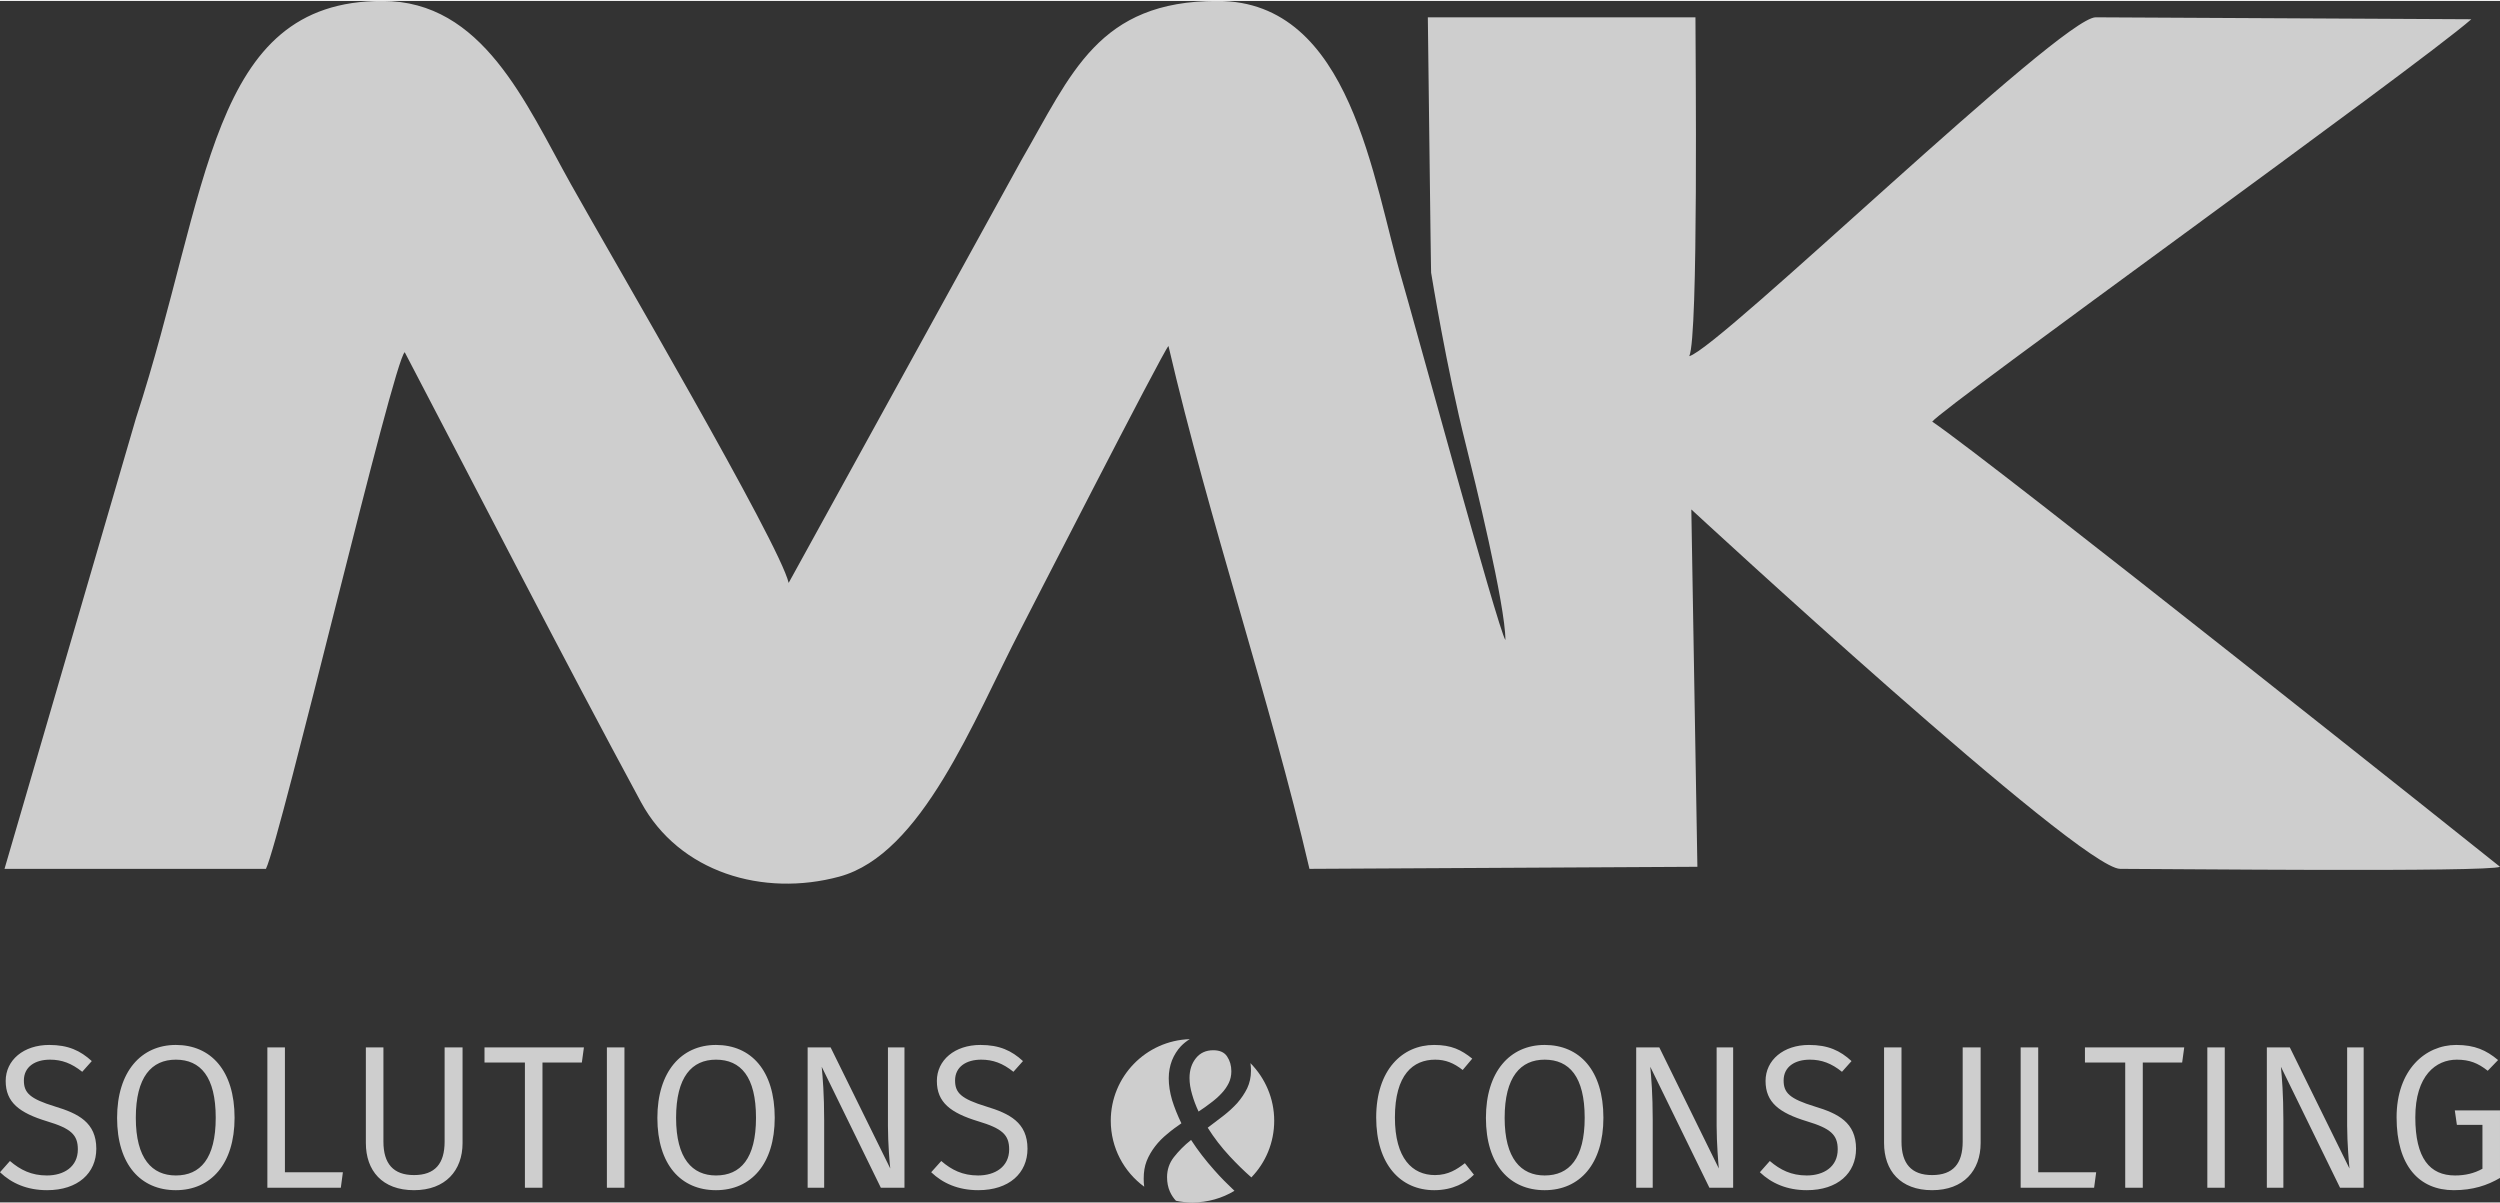
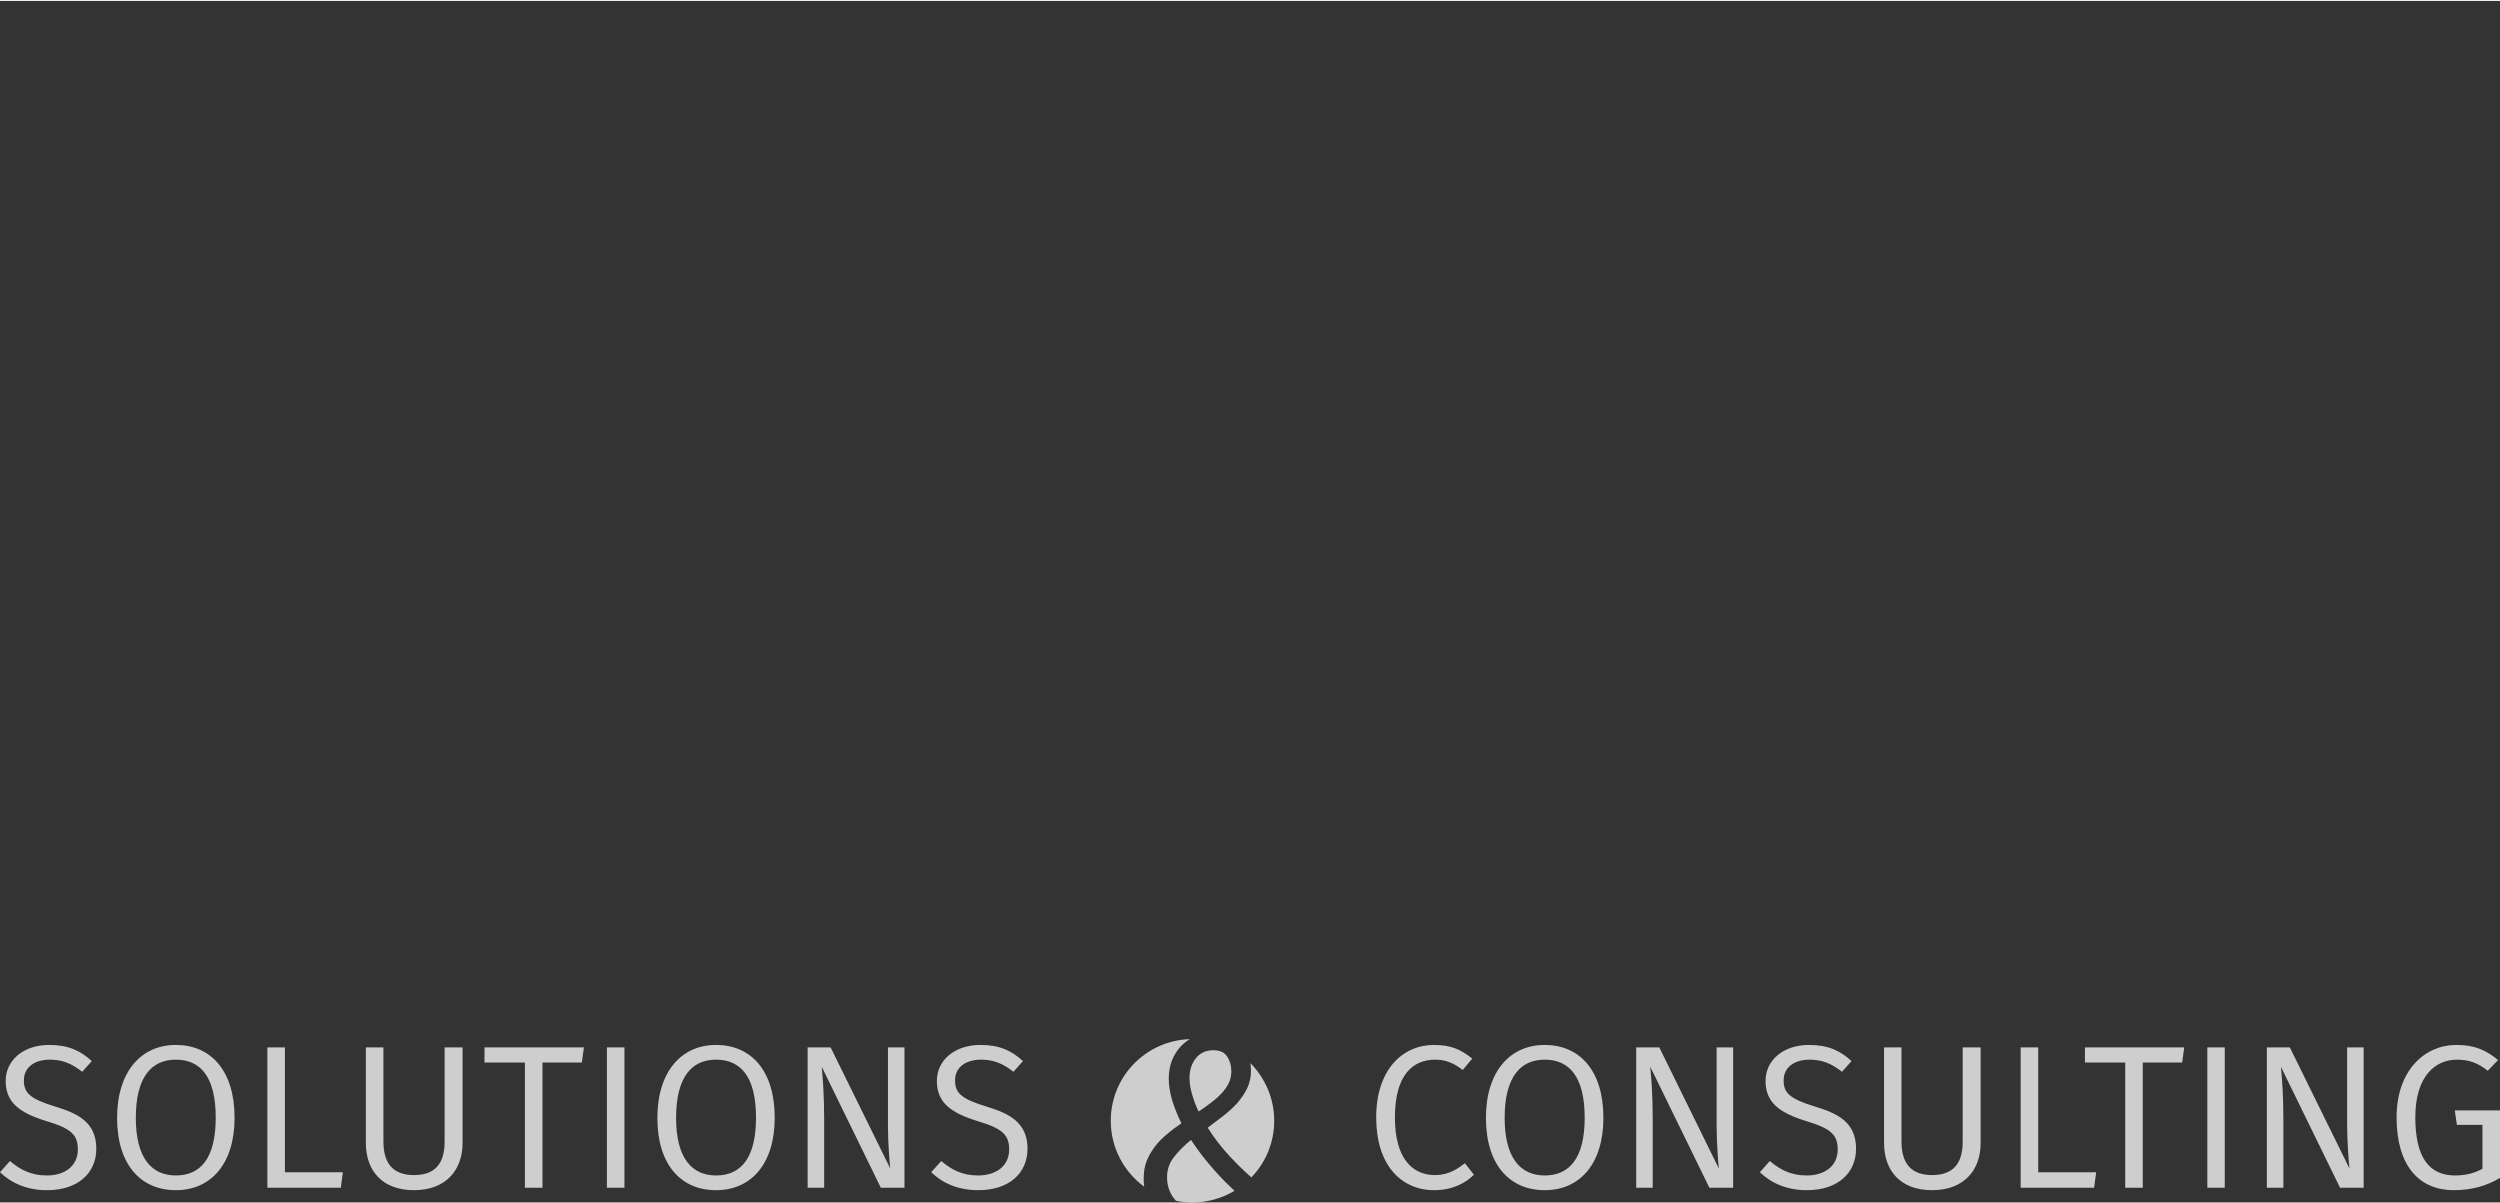
<svg xmlns="http://www.w3.org/2000/svg" xml:space="preserve" width="831px" height="400px" version="1.1" style="shape-rendering:geometricPrecision; text-rendering:geometricPrecision; image-rendering:optimizeQuality; fill-rule:evenodd; clip-rule:evenodd" viewBox="0 0 193.65 93.07">
  <rect x="0" y="0" width="193.65" height="93.07" fill="#333333" stroke="none" />
  <defs>
    <style type="text/css">
   
    .fil1 {fill:#FEFEFE;fill-opacity:0.761}
    .fil0 {fill:#FEFEFE;fill-rule:nonzero;fill-opacity:0.761}
   
  </style>
  </defs>
  <g id="Ebene_x0020_1">
    <g id="_1878010408752">
      <path class="fil0" d="M3.81 80.87c-1.98,0 -3.37,1.17 -3.37,2.79 0,1.66 1.06,2.47 3.19,3.12 1.87,0.56 2.4,1.05 2.4,2.18 0,1.34 -1.07,2.02 -2.4,2.02 -1.2,0 -2.05,-0.43 -2.86,-1.12l-0.77 0.87c0.9,0.86 2.1,1.39 3.65,1.39 2.38,0 3.81,-1.32 3.81,-3.21 0,-2.04 -1.41,-2.73 -3.19,-3.27 -1.96,-0.6 -2.42,-1.06 -2.42,-2.02 0,-1.06 0.87,-1.61 2.02,-1.61 0.92,0 1.67,0.28 2.5,0.94l0.74 -0.83c-0.89,-0.81 -1.82,-1.25 -3.3,-1.25zm9.81 0c-2.69,0 -4.55,2.07 -4.55,5.65 0,3.64 1.85,5.6 4.55,5.6 2.71,0 4.55,-2.03 4.55,-5.61 0,-3.67 -1.85,-5.64 -4.55,-5.64zm0 1.14c1.91,0 3.09,1.32 3.09,4.5 0,3.17 -1.2,4.47 -3.09,4.47 -1.84,0 -3.1,-1.3 -3.1,-4.46 0,-3.19 1.23,-4.51 3.1,-4.51zm8.45 -0.95l-1.36 0 0 10.87 5.69 0 0.16 -1.2 -4.49 0 0 -9.67zm13.76 0l-1.39 0 0 7.3c0,1.7 -0.74,2.59 -2.37,2.59 -1.61,0 -2.37,-0.89 -2.37,-2.59l0 -7.3 -1.36 0 0 7.41c0,2.13 1.26,3.65 3.73,3.65 2.43,0 3.76,-1.52 3.76,-3.65l0 -7.41zm9.4 0l-7.7 0 0 1.17 3.13 0 0 9.7 1.36 0 0 -9.7 3.05 0 0.16 -1.17zm3.14 0l-1.36 0 0 10.87 1.36 0 0 -10.87zm7.09 -0.19c-2.68,0 -4.54,2.07 -4.54,5.65 0,3.64 1.84,5.6 4.54,5.6 2.72,0 4.55,-2.03 4.55,-5.61 0,-3.67 -1.84,-5.64 -4.55,-5.64zm0 1.14c1.92,0 3.1,1.32 3.1,4.5 0,3.17 -1.2,4.47 -3.1,4.47 -1.83,0 -3.09,-1.3 -3.09,-4.46 0,-3.19 1.23,-4.51 3.09,-4.51zm14.6 -0.95l-1.28 0 0 6.08c0,1.34 0.14,3 0.18,3.3l-4.62 -9.38 -1.78 0 0 10.87 1.28 0 0 -5.25c0,-2 -0.11,-3.25 -0.19,-4.12l4.58 9.37 1.83 0 0 -10.87zm5.88 -0.19c-1.98,0 -3.37,1.17 -3.37,2.79 0,1.66 1.06,2.47 3.19,3.12 1.87,0.56 2.41,1.05 2.41,2.18 0,1.34 -1.08,2.02 -2.41,2.02 -1.2,0 -2.05,-0.43 -2.85,-1.12l-0.78 0.87c0.9,0.86 2.1,1.39 3.65,1.39 2.39,0 3.81,-1.32 3.81,-3.21 0,-2.04 -1.41,-2.73 -3.19,-3.27 -1.96,-0.6 -2.42,-1.06 -2.42,-2.02 0,-1.06 0.87,-1.61 2.02,-1.61 0.92,0 1.68,0.28 2.5,0.94l0.74 -0.83c-0.88,-0.81 -1.82,-1.25 -3.3,-1.25zm35.15 0c-2.47,0 -4.49,1.93 -4.49,5.62 0,3.65 1.9,5.63 4.5,5.63 1.44,0 2.47,-0.59 3.07,-1.2l-0.7 -0.89c-0.61,0.47 -1.28,0.92 -2.32,0.92 -1.74,0 -3.1,-1.28 -3.1,-4.46 0,-3.33 1.41,-4.48 3.12,-4.48 0.79,0 1.43,0.25 2.13,0.8l0.74 -0.88c-0.85,-0.68 -1.61,-1.06 -2.95,-1.06zm8.56 0c-2.69,0 -4.55,2.07 -4.55,5.65 0,3.64 1.85,5.6 4.55,5.6 2.72,0 4.55,-2.03 4.55,-5.61 0,-3.67 -1.85,-5.64 -4.55,-5.64zm0 1.14c1.91,0 3.1,1.32 3.1,4.5 0,3.17 -1.21,4.47 -3.1,4.47 -1.83,0 -3.1,-1.3 -3.1,-4.46 0,-3.19 1.24,-4.51 3.1,-4.51zm14.6 -0.95l-1.28 0 0 6.08c0,1.34 0.14,3 0.17,3.3l-4.61 -9.38 -1.79 0 0 10.87 1.28 0 0 -5.25c0,-2 -0.11,-3.25 -0.19,-4.12l4.58 9.37 1.84 0 0 -10.87zm5.87 -0.19c-1.97,0 -3.36,1.17 -3.36,2.79 0,1.66 1.06,2.47 3.19,3.12 1.86,0.56 2.4,1.05 2.4,2.18 0,1.34 -1.07,2.02 -2.4,2.02 -1.2,0 -2.05,-0.43 -2.86,-1.12l-0.77 0.87c0.9,0.86 2.1,1.39 3.64,1.39 2.39,0 3.81,-1.32 3.81,-3.21 0,-2.04 -1.4,-2.73 -3.19,-3.27 -1.96,-0.6 -2.42,-1.06 -2.42,-2.02 0,-1.06 0.87,-1.61 2.03,-1.61 0.91,0 1.67,0.28 2.49,0.94l0.74 -0.83c-0.88,-0.81 -1.81,-1.25 -3.3,-1.25zm13.3 0.19l-1.39 0 0 7.3c0,1.7 -0.74,2.59 -2.37,2.59 -1.61,0 -2.37,-0.89 -2.37,-2.59l0 -7.3 -1.35 0 0 7.41c0,2.13 1.26,3.65 3.72,3.65 2.44,0 3.76,-1.52 3.76,-3.65l0 -7.41zm4.46 0l-1.36 0 0 10.87 5.69 0 0.16 -1.2 -4.49 0 0 -9.67zm11.31 0l-7.69 0 0 1.17 3.12 0 0 9.7 1.36 0 0 -9.7 3.05 0 0.16 -1.17zm3.14 0l-1.35 0 0 10.87 1.35 0 0 -10.87zm10.76 0l-1.28 0 0 6.08c0,1.34 0.15,3 0.18,3.3l-4.62 -9.38 -1.78 0 0 10.87 1.28 0 0 -5.25c0,-2 -0.11,-3.25 -0.19,-4.12l4.58 9.37 1.83 0 0 -10.87zm7.17 -0.19c-2.4,0 -4.62,1.93 -4.62,5.61 0,3.76 1.75,5.64 4.43,5.64 1.47,0 2.6,-0.37 3.58,-0.95l0 -5.23 -3.5 0 0.16 1.12 1.98 0 0 3.4c-0.64,0.36 -1.35,0.52 -2.12,0.52 -1.96,0 -3.08,-1.33 -3.08,-4.5 0,-3.26 1.61,-4.47 3.21,-4.47 0.98,0 1.64,0.26 2.4,0.86l0.8 -0.83c-0.91,-0.76 -1.8,-1.17 -3.24,-1.17z" />
      <path class="fil1" d="M96.86 82.28c1.13,1.15 1.84,2.72 1.84,4.46 0,1.71 -0.67,3.25 -1.77,4.39 -0.57,-0.5 -1.13,-1.05 -1.67,-1.63 -0.66,-0.71 -1.23,-1.45 -1.71,-2.22 0.4,-0.3 0.81,-0.61 1.21,-0.92 0.4,-0.31 0.76,-0.64 1.08,-0.99 0.31,-0.36 0.57,-0.74 0.77,-1.15 0.19,-0.41 0.29,-0.85 0.29,-1.34 0,-0.21 -0.01,-0.41 -0.04,-0.6zm-1.24 9.89c-0.95,0.57 -2.06,0.9 -3.25,0.9 -0.44,0 -0.87,-0.04 -1.28,-0.13 -0.19,-0.2 -0.35,-0.44 -0.47,-0.71 -0.15,-0.34 -0.22,-0.71 -0.22,-1.12 0,-0.57 0.17,-1.09 0.53,-1.55 0.36,-0.46 0.8,-0.91 1.33,-1.33 0.52,0.8 1.12,1.58 1.8,2.34 0.5,0.57 1.03,1.1 1.56,1.6zm-6.99 -0.32c-1.57,-1.15 -2.59,-3.01 -2.59,-5.11 0,-3.42 2.72,-6.21 6.12,-6.32 -0.25,0.15 -0.47,0.33 -0.68,0.54 -0.3,0.32 -0.53,0.69 -0.7,1.11 -0.16,0.42 -0.25,0.88 -0.25,1.38 0,0.54 0.09,1.11 0.26,1.69 0.18,0.58 0.42,1.18 0.72,1.8 -0.38,0.26 -0.75,0.53 -1.1,0.83 -0.36,0.29 -0.67,0.61 -0.94,0.96 -0.27,0.35 -0.49,0.73 -0.65,1.13 -0.16,0.41 -0.23,0.86 -0.23,1.36 0,0.22 0.01,0.43 0.04,0.63zm3.51 -8.42c0,0.41 0.07,0.83 0.2,1.27 0.12,0.43 0.29,0.88 0.5,1.33 0.34,-0.22 0.66,-0.45 0.97,-0.69 0.31,-0.23 0.58,-0.47 0.81,-0.72 0.24,-0.25 0.42,-0.52 0.56,-0.8 0.13,-0.27 0.2,-0.58 0.2,-0.91 0,-0.44 -0.11,-0.82 -0.33,-1.15 -0.21,-0.32 -0.57,-0.48 -1.07,-0.48 -0.56,0 -1.01,0.2 -1.34,0.61 -0.33,0.41 -0.5,0.92 -0.5,1.54z" />
    </g>
-     <path class="fil1" d="M0.35 67.23l20.25 0c1.17,-2.44 9.87,-39.37 10.75,-40.02 5.9,11.27 12.26,23.68 18.3,34.85 2.96,5.46 9.47,7.37 15.37,5.77 6.4,-1.74 10.36,-12.05 14.05,-19.17 0.04,-0.07 11.09,-21.66 11.44,-21.93 3.18,13.65 7.86,27.37 10.92,40.5l30.05 -0.16 -0.47 -27.68c0,0 30.11,27.84 33.22,27.84 3.25,0 28.55,0.27 29.42,-0.16 -0.01,-0.03 -39.63,-31.57 -43.98,-34.48 0.82,-1.12 37.45,-27.41 41.76,-31.17l-29.1 -0.15c-2.68,0 -29.12,25.62 -31.48,26.25 0.72,-1.5 0.48,-23.67 0.48,-26.25l-20.73 0c0.01,0.03 0.24,20.65 0.26,19.81 0,0 1.19,7.38 2.69,13.31 0.65,2.58 3.06,12.42 3.06,15.12 -0.58,-0.84 -7.25,-25.34 -8.01,-27.9 -2.26,-7.61 -3.89,-21.61 -14.29,-21.61 -9.25,0 -11.3,5.61 -15.19,12.33l-18.03 32.75c-0.7,-3.04 -13.69,-25.2 -16.87,-30.89 -3.52,-6.3 -6.82,-14.19 -14.6,-14.19 -13.46,0 -13.36,14.74 -19.09,32.33l-10.18 34.9z" />
  </g>
</svg>